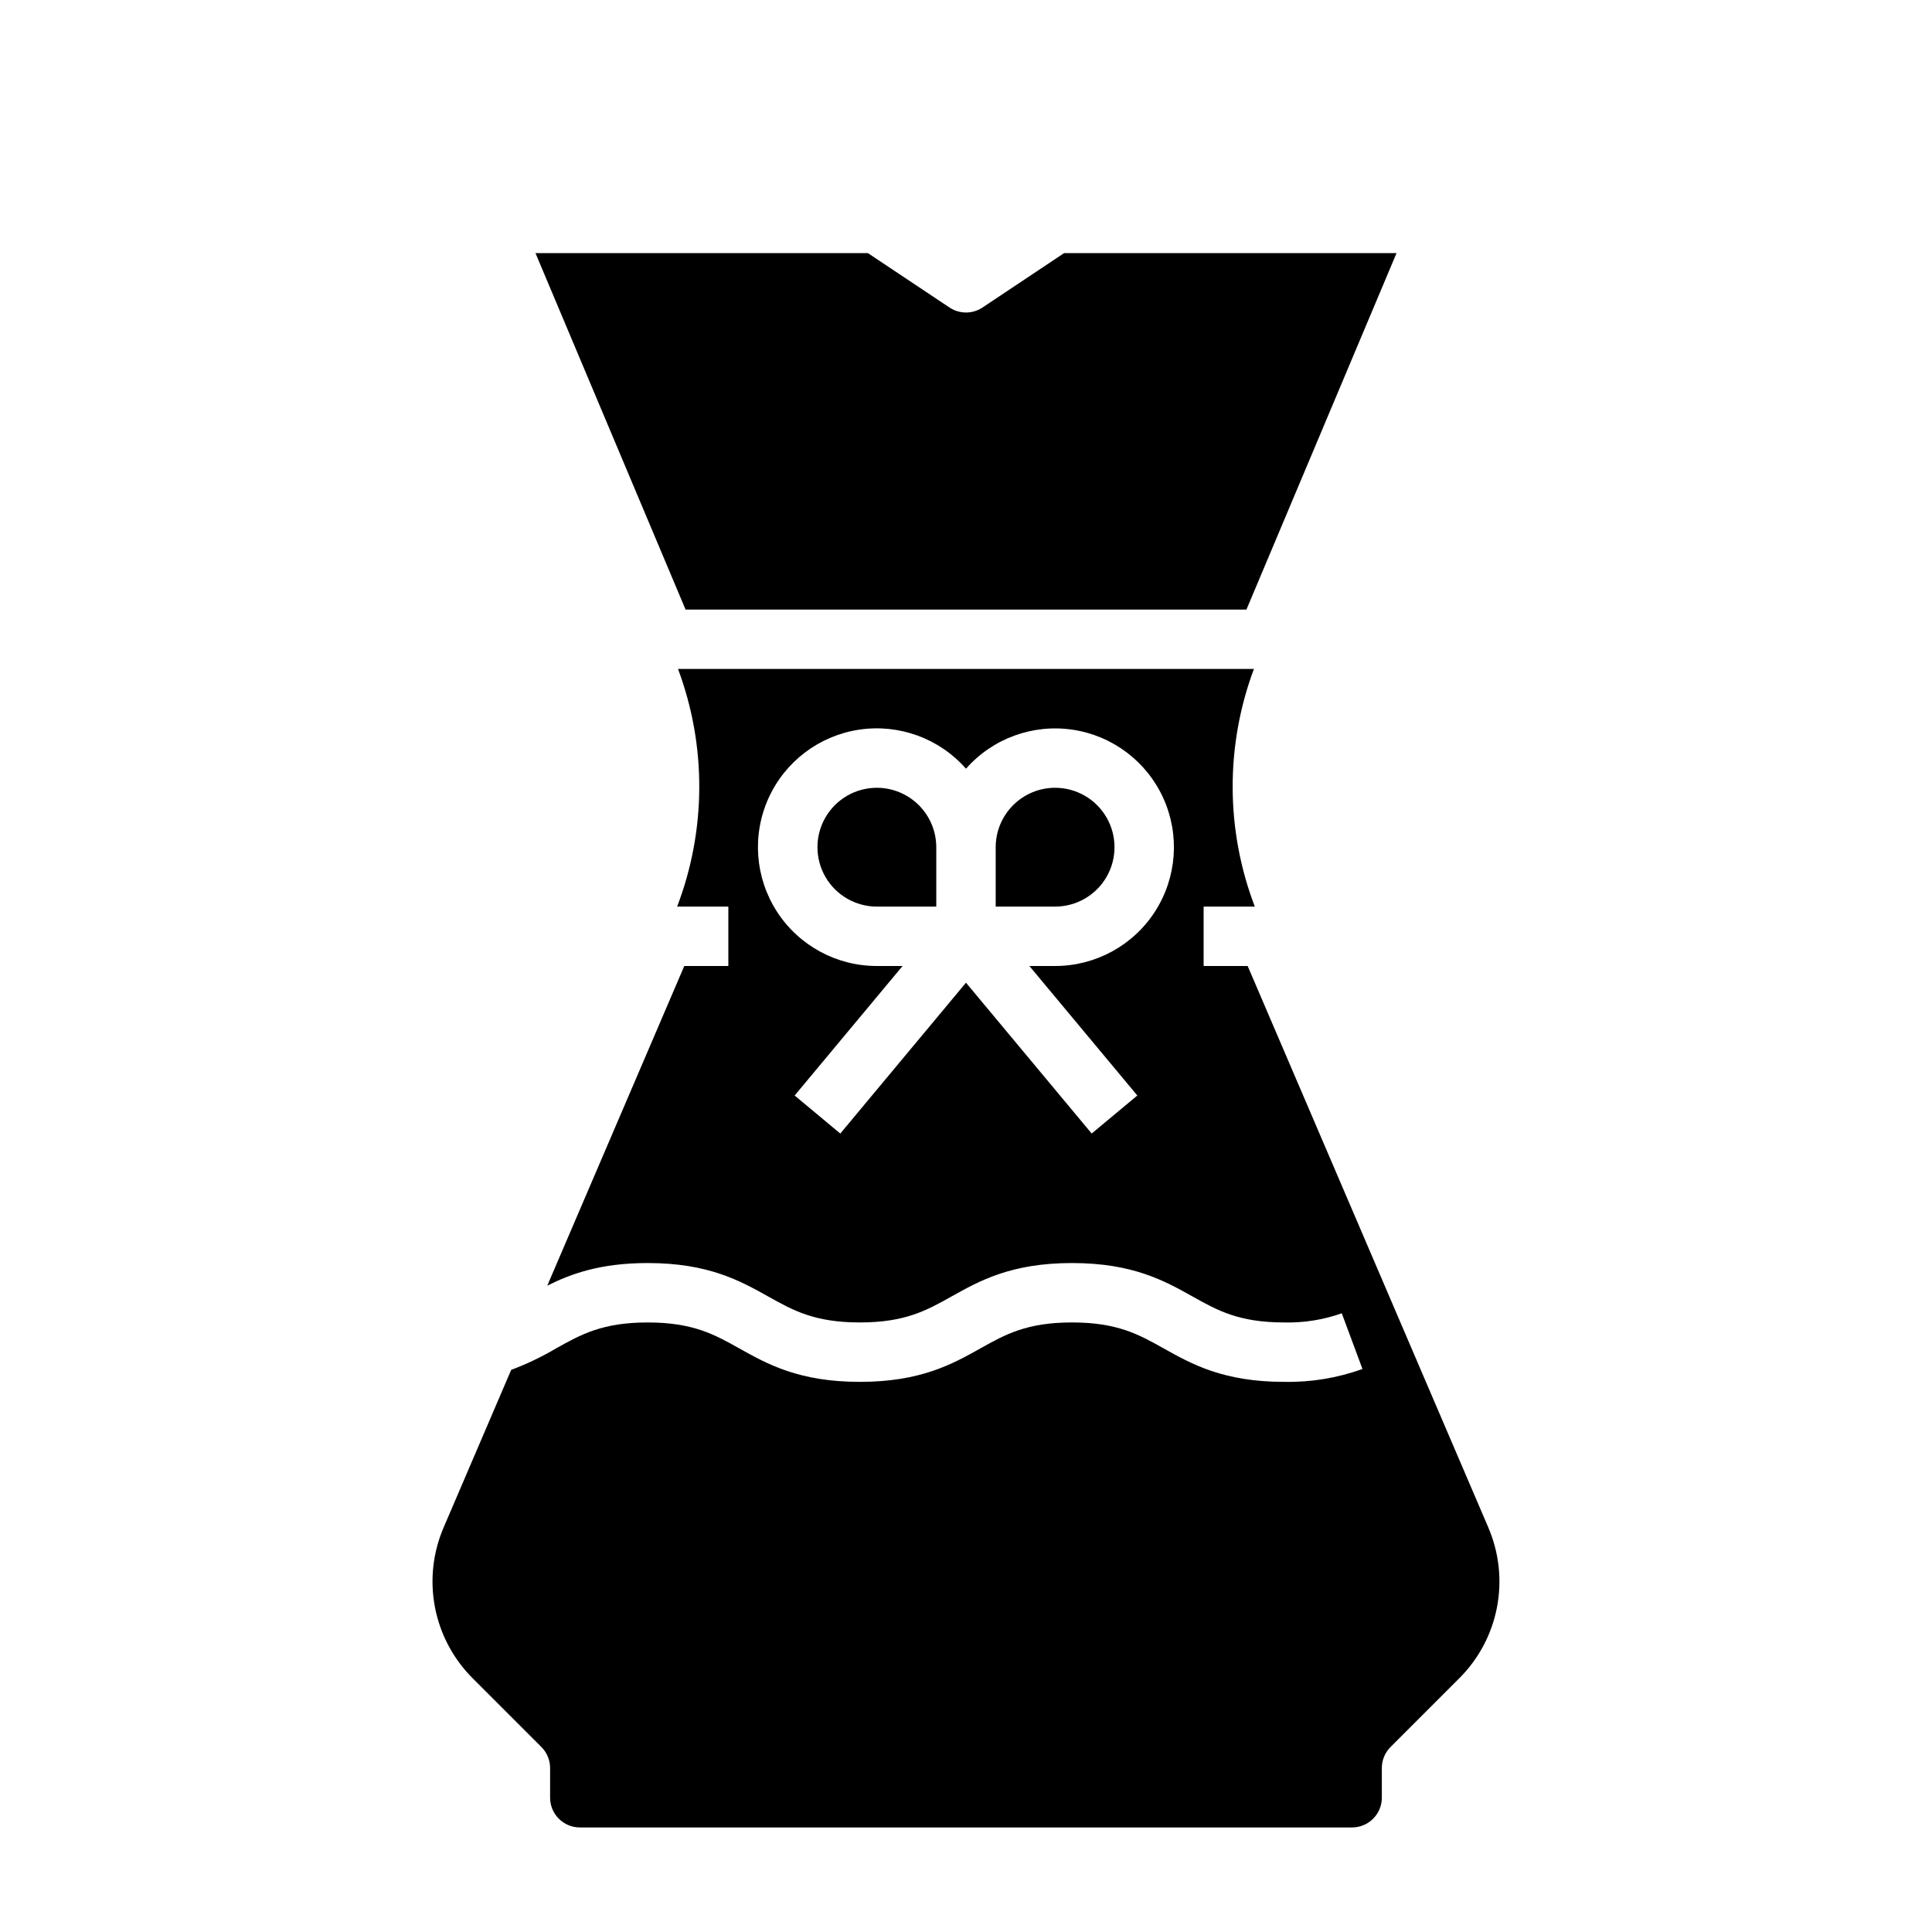
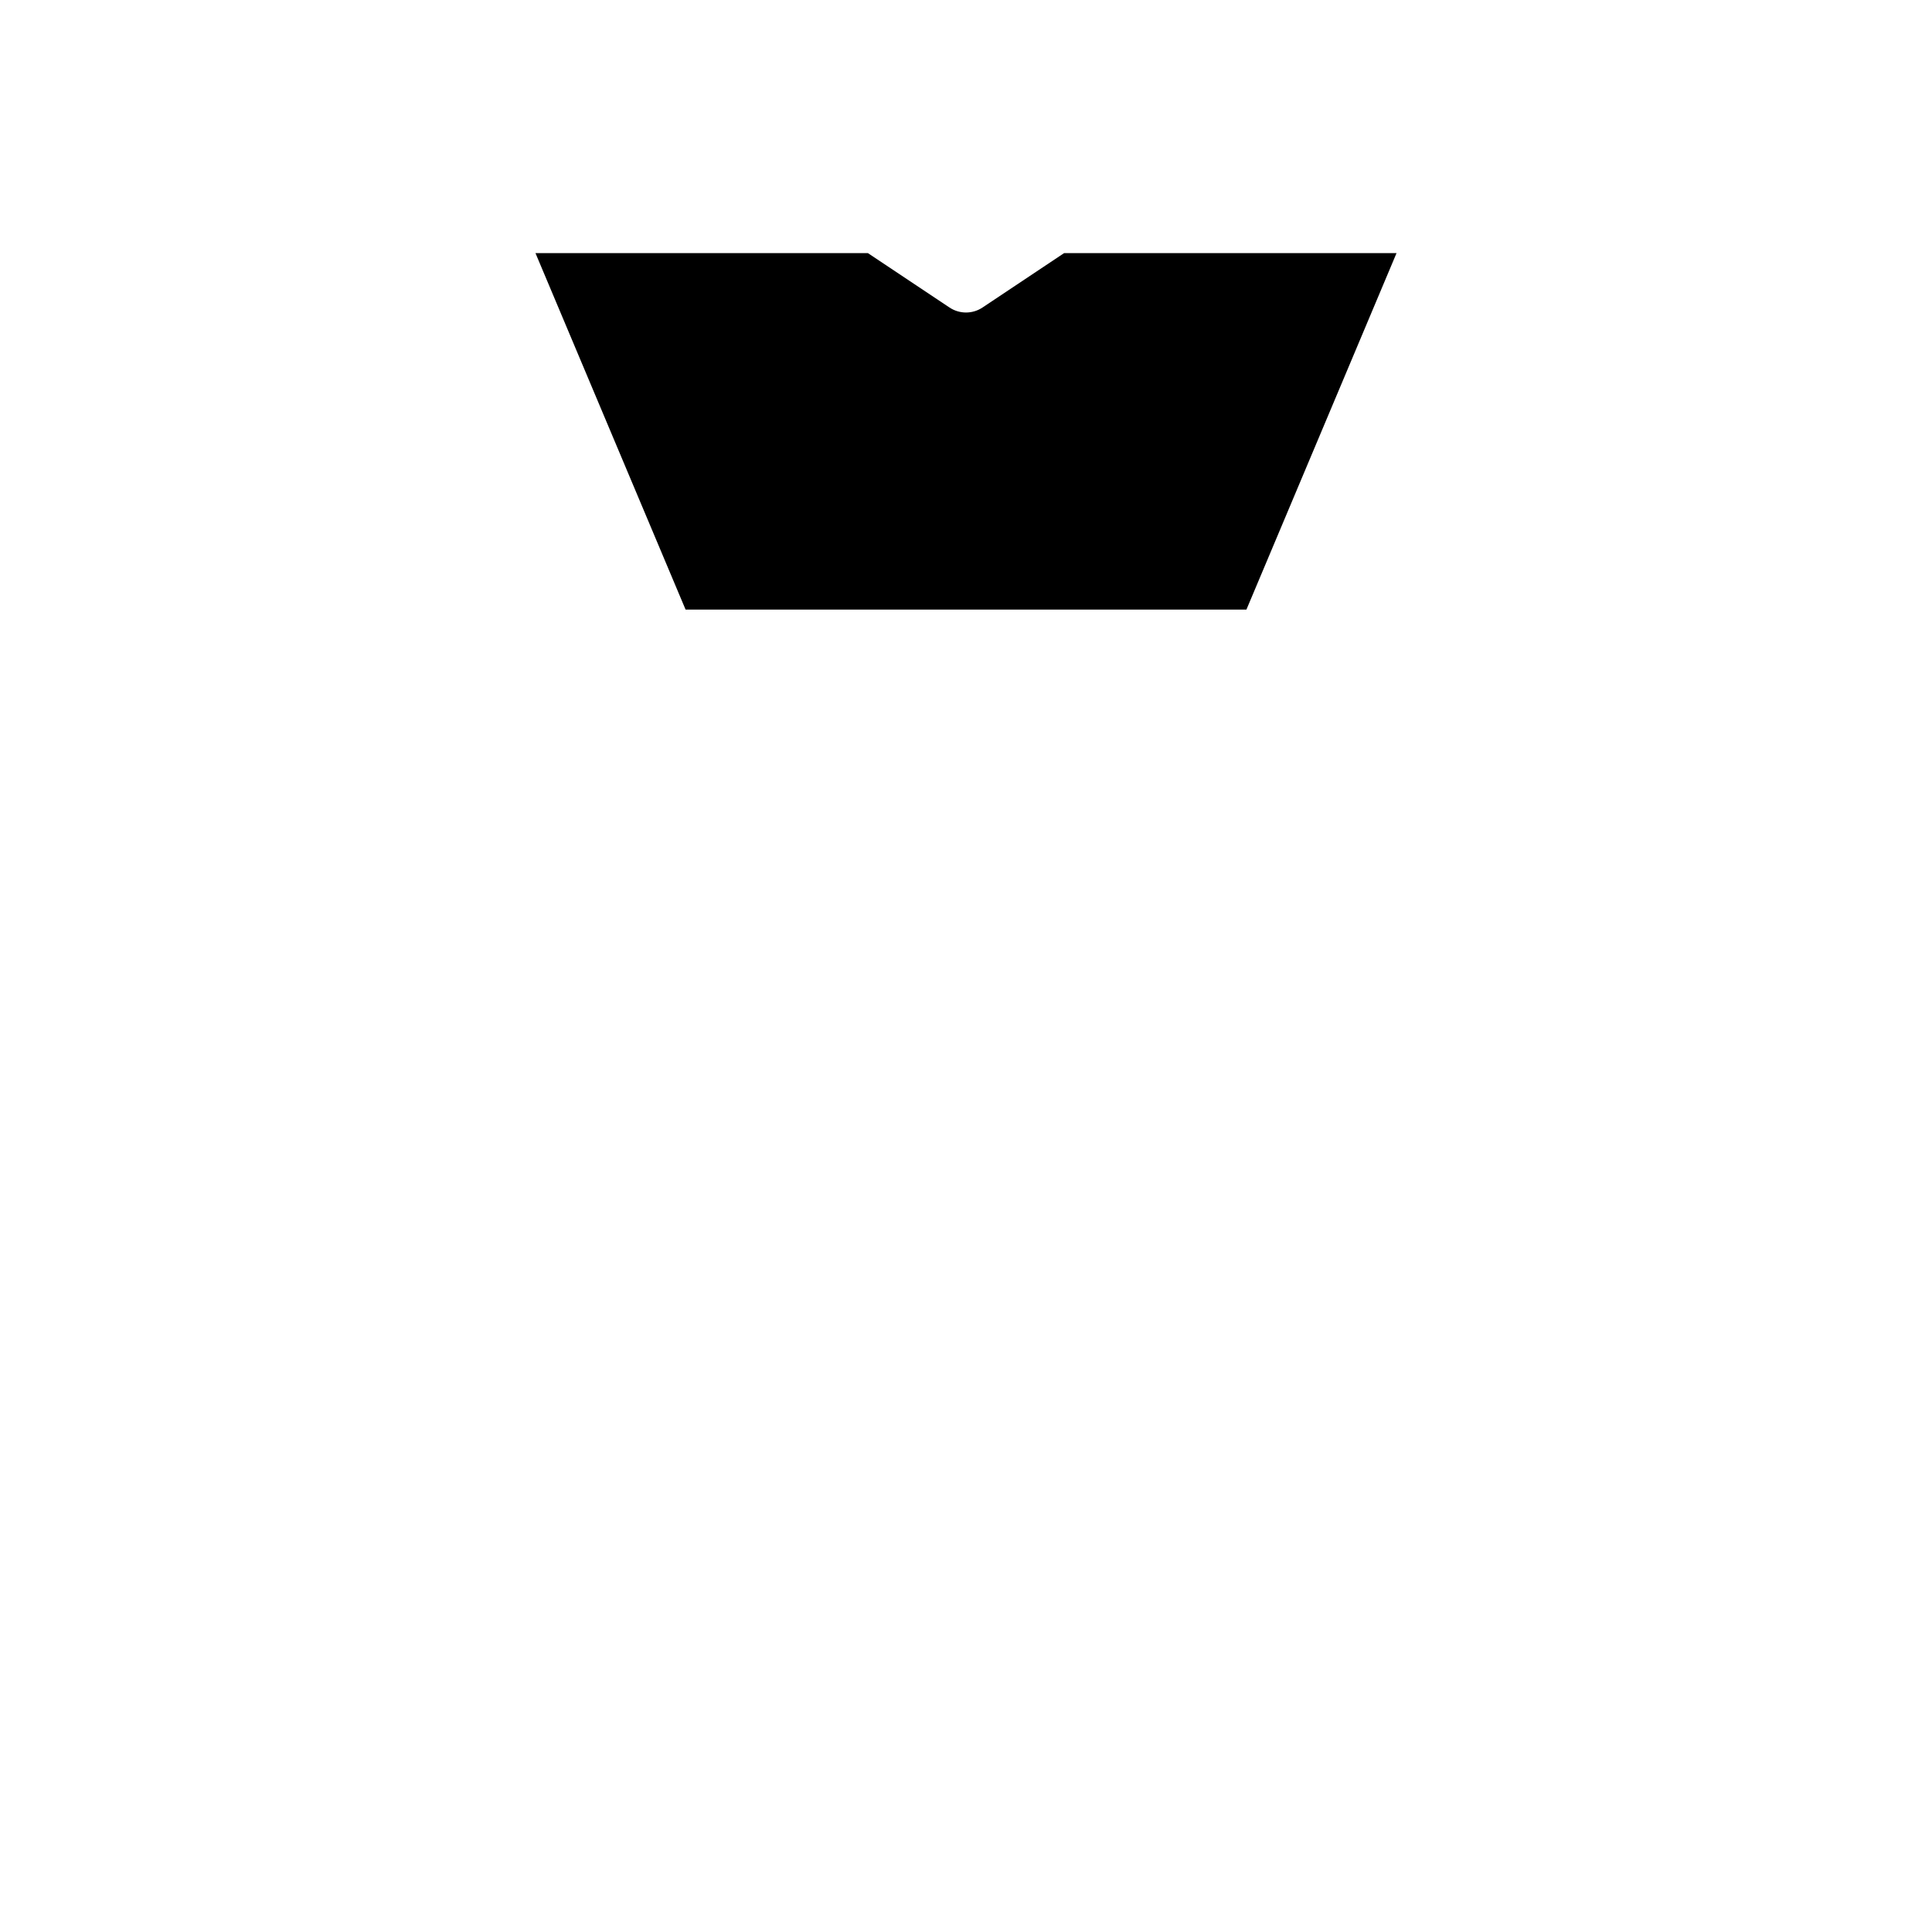
<svg xmlns="http://www.w3.org/2000/svg" fill="#000000" width="800px" height="800px" version="1.1" viewBox="144 144 512 512">
  <g>
    <path d="m474.32 305.54 39.777-94.465h-88.098l-21.629 14.422c-2.644 1.762-6.09 1.762-8.734 0l-21.633-14.422h-88.098l39.777 94.465z" />
-     <path d="m376.38 352.77c-5.625 0-10.824 3-13.637 7.871-2.812 4.871-2.812 10.875 0 15.746 2.812 4.871 8.012 7.871 13.637 7.871h15.742v-15.742c-0.004-4.176-1.664-8.176-4.617-11.129-2.949-2.949-6.953-4.613-11.125-4.617z" />
-     <path d="m538.39 548.73-63.746-148.73h-11.672v-15.746h13.566-0.004c-7.742-20.262-7.824-42.656-0.234-62.977h-152.62c7.59 20.32 7.508 42.715-0.234 62.977h13.57v15.742l-11.676 0.004-36.309 84.715c6.348-3.191 14.191-5.996 26.609-5.996 16.109 0 24.531 4.715 31.961 8.875 6.582 3.684 12.266 6.867 24.266 6.867s17.688-3.184 24.266-6.867c7.43-4.16 15.848-8.875 31.957-8.875s24.539 4.715 31.969 8.875c6.582 3.684 12.266 6.867 24.266 6.867h0.004c5.191 0.125 10.359-0.695 15.254-2.426l5.488 14.762v-0.004c-6.648 2.394-13.676 3.551-20.742 3.414-16.109 0-24.527-4.715-31.957-8.875-6.582-3.688-12.27-6.871-24.277-6.871-12.008 0-17.684 3.184-24.266 6.867-7.43 4.164-15.852 8.879-31.961 8.879s-24.531-4.715-31.961-8.875c-6.582-3.688-12.262-6.867-24.266-6.867-12.004 0-17.688 3.184-24.27 6.867h0.004c-3.797 2.242-7.781 4.148-11.906 5.695l-17.875 41.703c-2.891 6.684-3.699 14.082-2.324 21.23 1.379 7.152 4.875 13.719 10.043 18.852l18.164 18.164c1.477 1.477 2.305 3.481 2.305 5.566v7.871c0.008 4.348 3.527 7.867 7.875 7.875h204.67c4.344-0.008 7.867-3.527 7.871-7.875v-7.871c0-2.086 0.828-4.09 2.305-5.566l18.164-18.164c5.168-5.133 8.668-11.699 10.043-18.848 1.379-7.152 0.566-14.551-2.324-21.23zm-114.78-148.73h-6.809l28.602 34.32-12.094 10.078-33.312-39.973-33.312 39.977-12.094-10.078 28.598-34.324h-6.809c-10.699 0.008-20.668-5.414-26.477-14.398-5.805-8.984-6.652-20.305-2.25-30.055s13.457-16.594 24.039-18.18c10.578-1.582 21.238 2.316 28.305 10.348 7.062-8.023 17.719-11.914 28.293-10.328 10.574 1.586 19.617 8.43 24.02 18.176 4.402 9.742 3.555 21.055-2.242 30.035-5.801 8.98-15.766 14.402-26.457 14.402z" />
-     <path d="m423.61 352.77c-4.172 0.004-8.176 1.668-11.125 4.617-2.953 2.953-4.613 6.953-4.617 11.129v15.742h15.742c5.625 0 10.824-3 13.637-7.871 2.812-4.871 2.812-10.875 0-15.746-2.812-4.871-8.012-7.871-13.637-7.871z" />
  </g>
</svg>